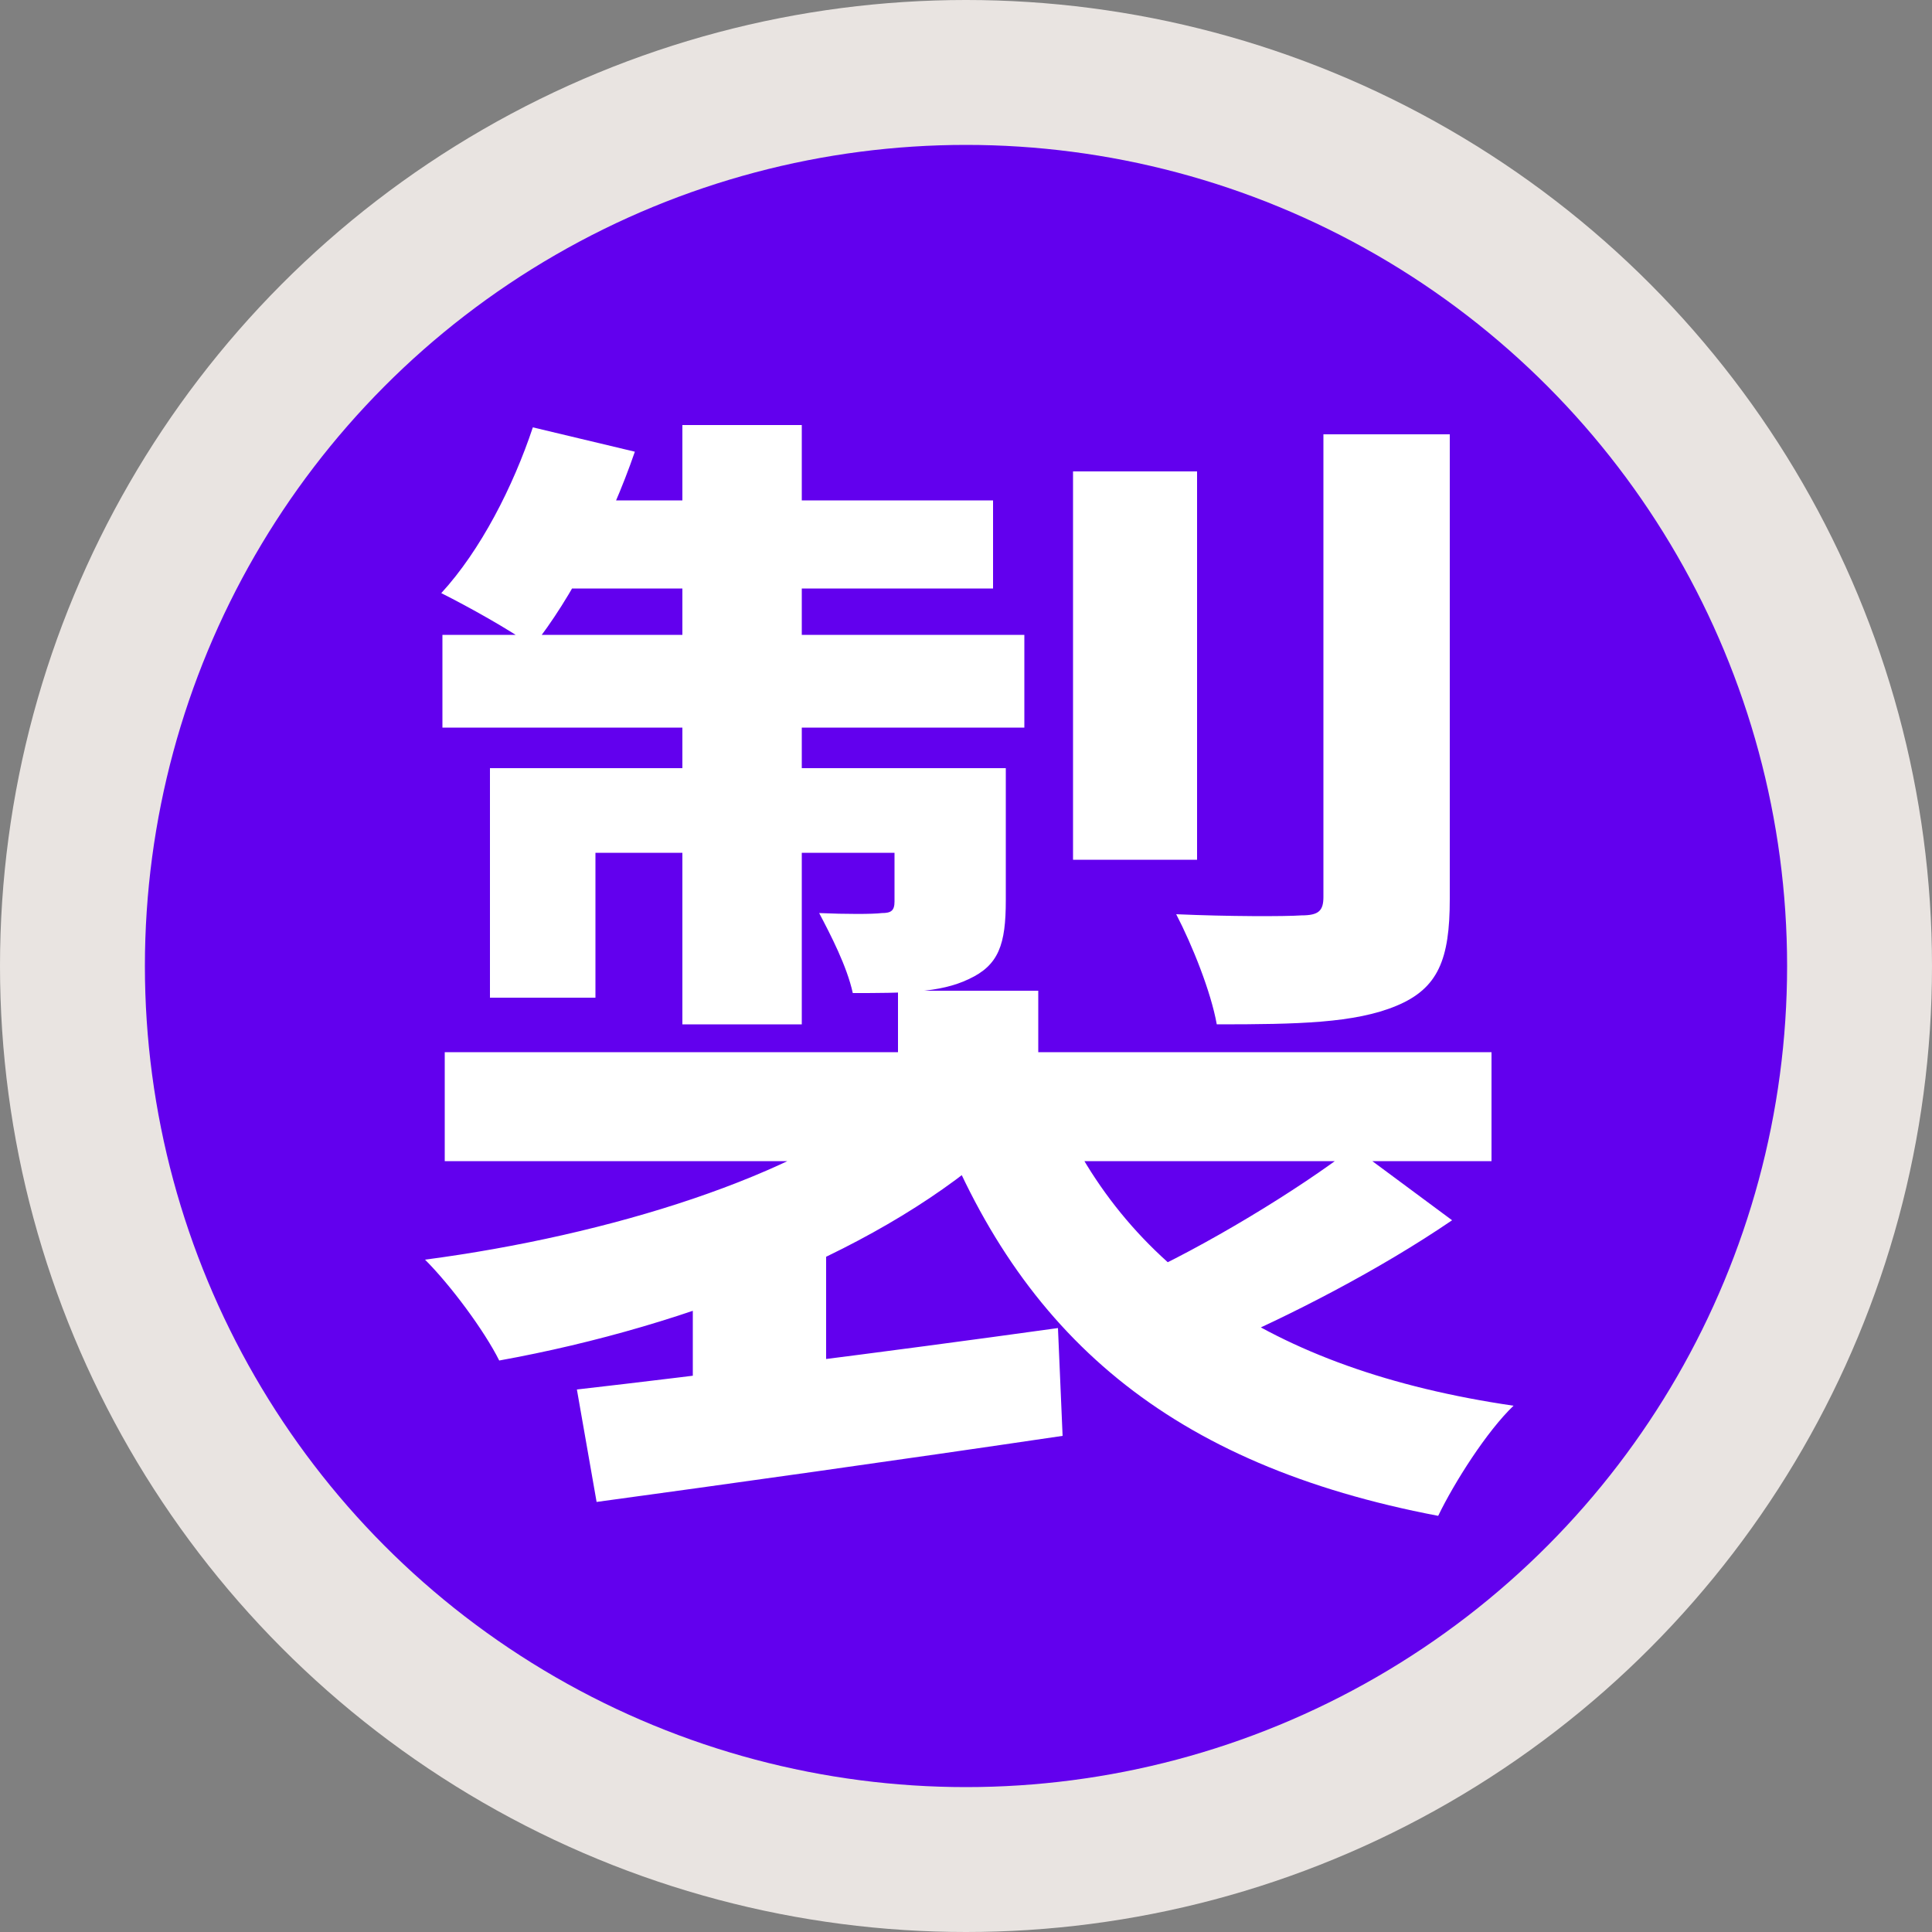
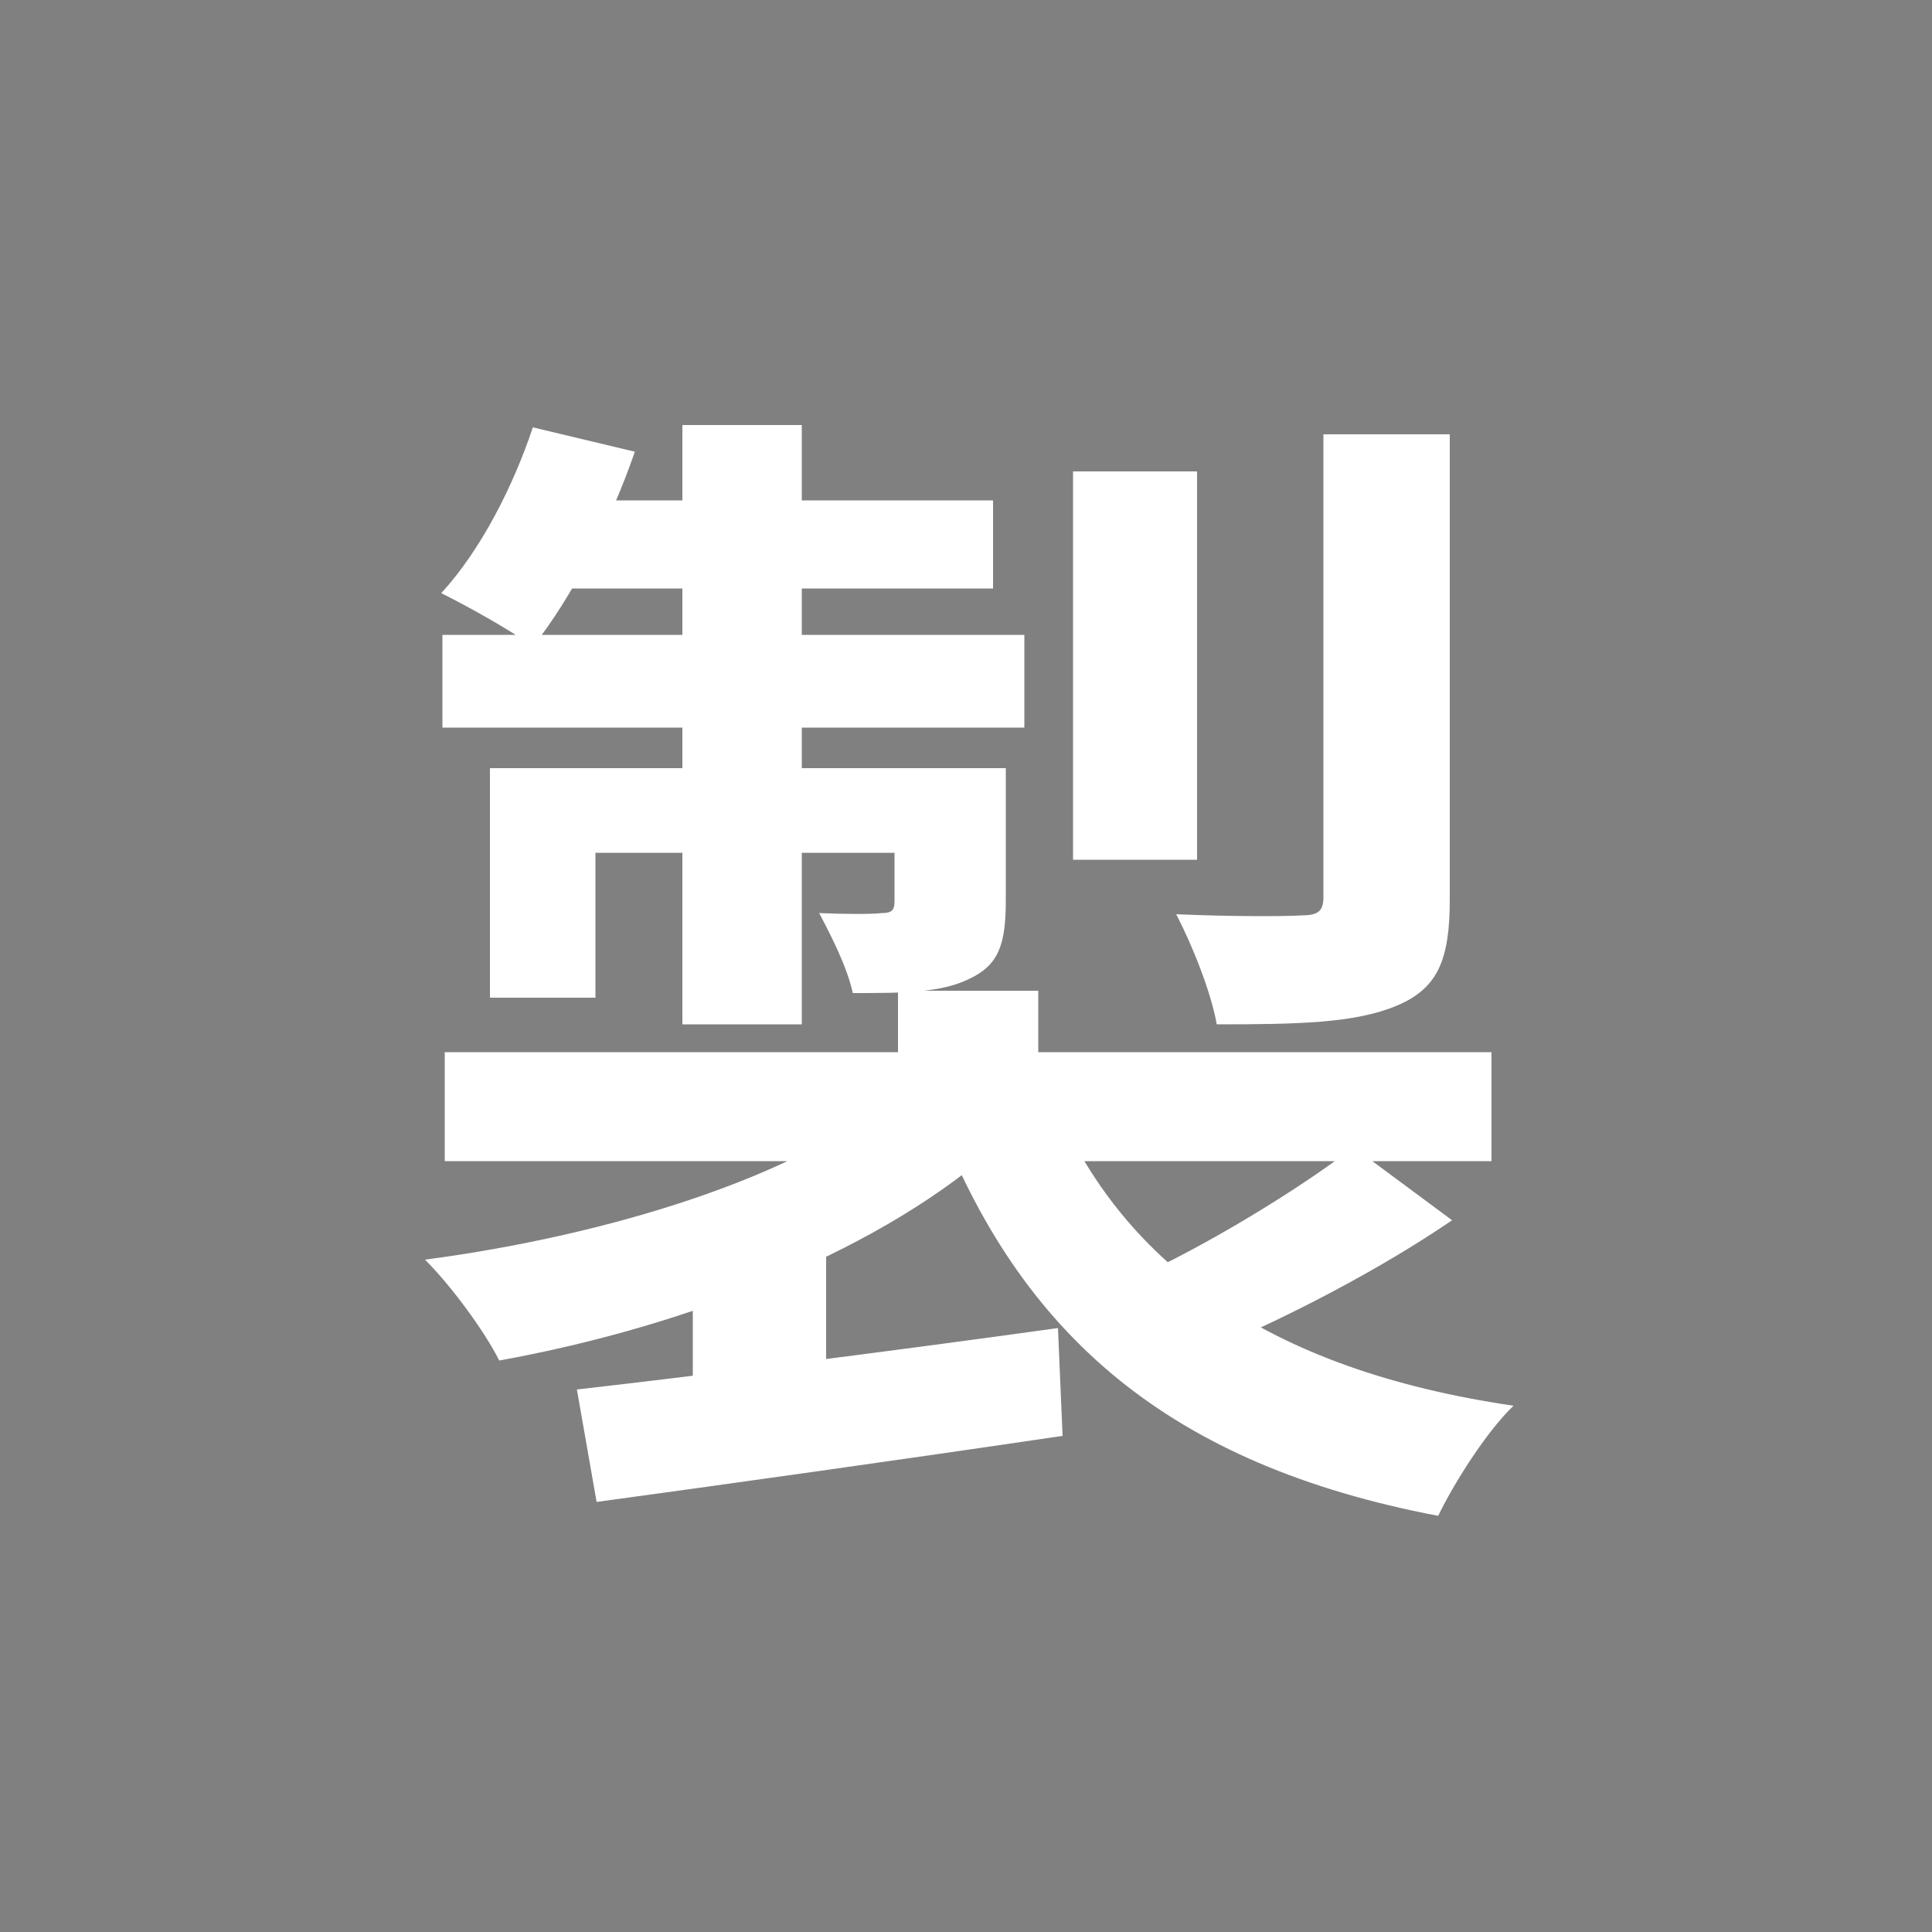
<svg xmlns="http://www.w3.org/2000/svg" width="80" height="80" viewBox="0 0 80 80" fill="none">
  <rect x="0" y="0" width="80" height="80" fill="#808080" stroke="none" />
-   <circle cx="40" cy="40" r="40" fill="#E9E4E1" />
-   <circle cx="40" cy="40" r="34" fill="#6200EE" />
  <path d="M37.184 41.024H42.992V46.16H37.184V41.024ZM37.04 45.344L41.504 47.264C36.704 51.68 28.64 54.896 20.672 56.336C20.048 55.088 18.656 53.216 17.6 52.16C25.232 51.152 33.104 48.704 37.04 45.344ZM43.424 45.056C46.256 52.304 52.496 56.72 62.672 58.208C61.568 59.264 60.224 61.376 59.552 62.768C48.464 60.656 42.224 55.328 38.72 46.064L43.424 45.056ZM56.048 47.504L60.128 50.528C57.104 52.592 53.36 54.512 50.432 55.76L46.976 52.928C49.856 51.632 53.744 49.28 56.048 47.504ZM23.888 57.536C28.928 56.96 36.56 56 43.808 54.992L44 59.456C37.184 60.464 29.984 61.472 24.704 62.192L23.888 57.536ZM18.416 43.568H61.76V48.08H18.416V43.568ZM44.432 19.52H49.568V35.6H44.432V19.52ZM54.8 17.984H60.032V37.232C60.032 39.728 59.552 40.928 57.824 41.648C56.096 42.368 53.744 42.416 50.384 42.416C50.144 41.072 49.376 39.152 48.704 37.856C50.864 37.952 53.216 37.952 53.888 37.904C54.608 37.904 54.8 37.712 54.8 37.136V17.984ZM28.256 17.6H33.2V42.416H28.256V17.6ZM37.04 31.808H41.648V37.28C41.648 39.104 41.36 39.968 40.112 40.544C38.912 41.12 37.376 41.12 35.312 41.12C35.072 40.016 34.4 38.72 33.92 37.808C35.024 37.856 36.128 37.856 36.512 37.808C36.896 37.808 37.04 37.712 37.04 37.328V31.808ZM20.288 31.808H38.96V35.312H24.656V41.312H20.288V31.808ZM18.32 26.288H42.416V30.128H18.32V26.288ZM23.6 20.72H41.12V24.368H22.112L23.6 20.72ZM22.064 17.696L26.288 18.704C25.28 21.632 23.648 24.8 22.064 26.768C21.152 26.096 19.328 25.088 18.272 24.56C19.904 22.784 21.248 20.144 22.064 17.696ZM28.688 52.928L31.664 49.952L34.208 50.768V60.08H28.688V52.928Z" fill="white" />
</svg>